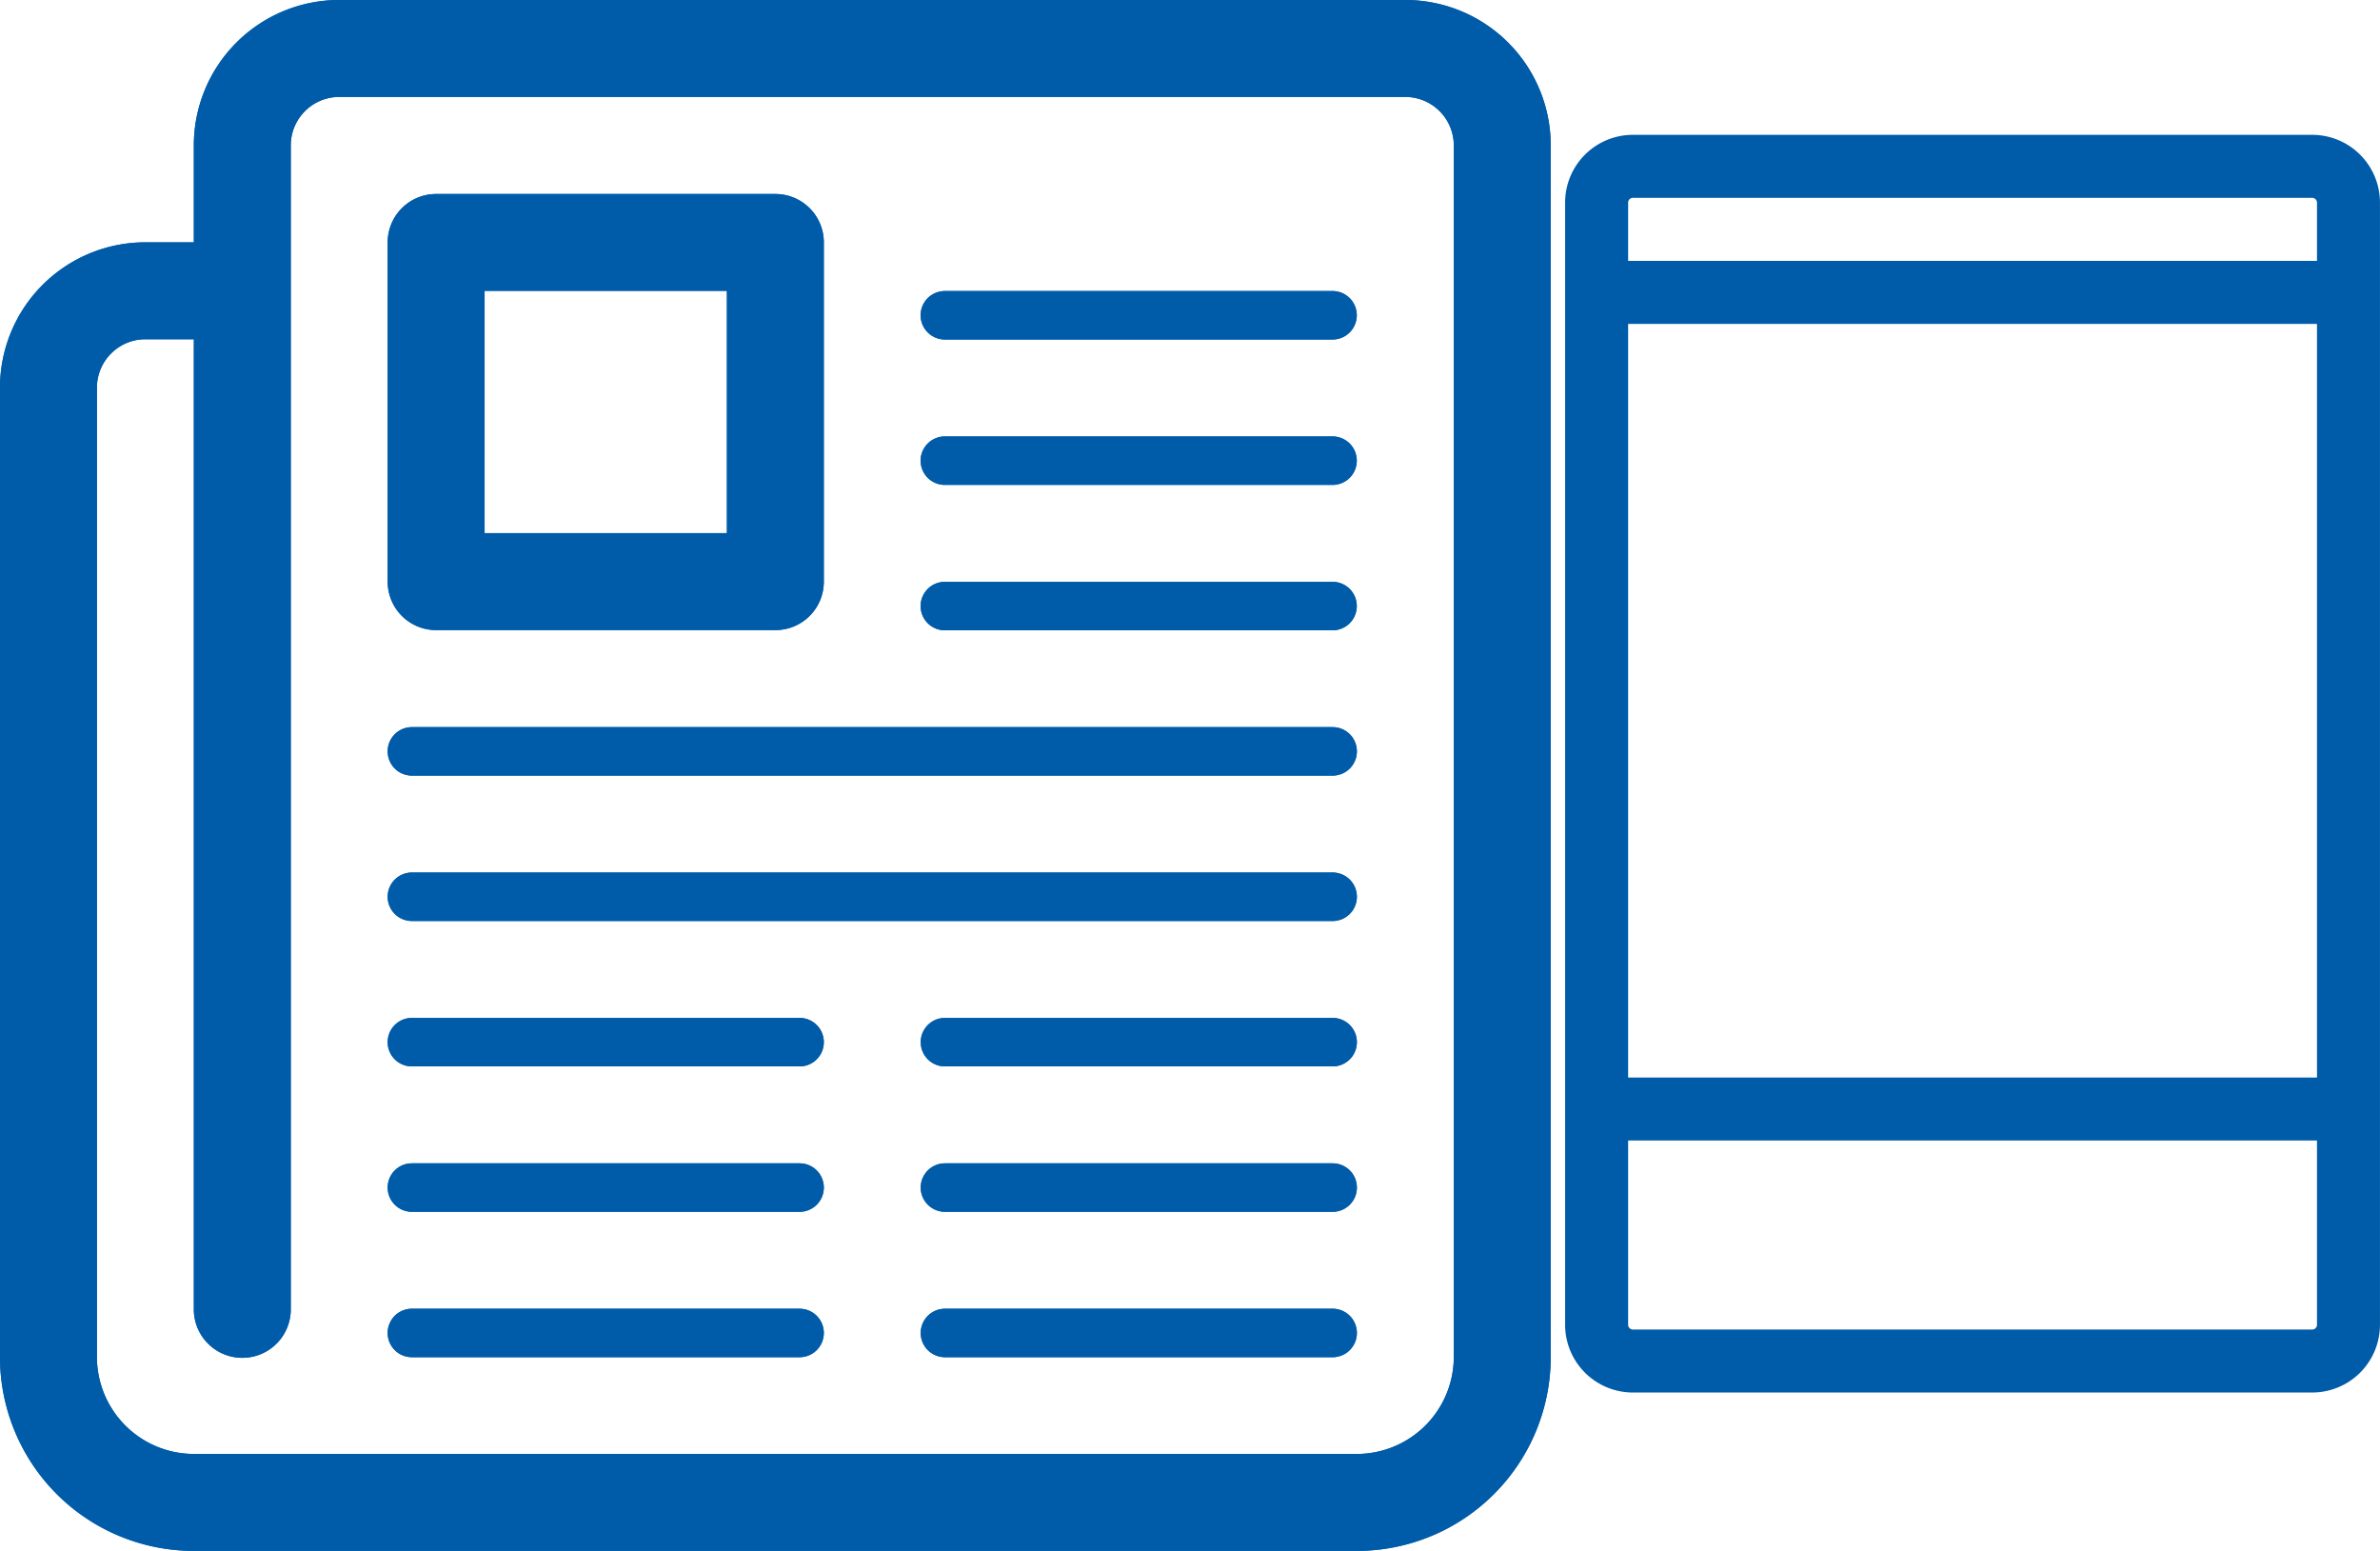
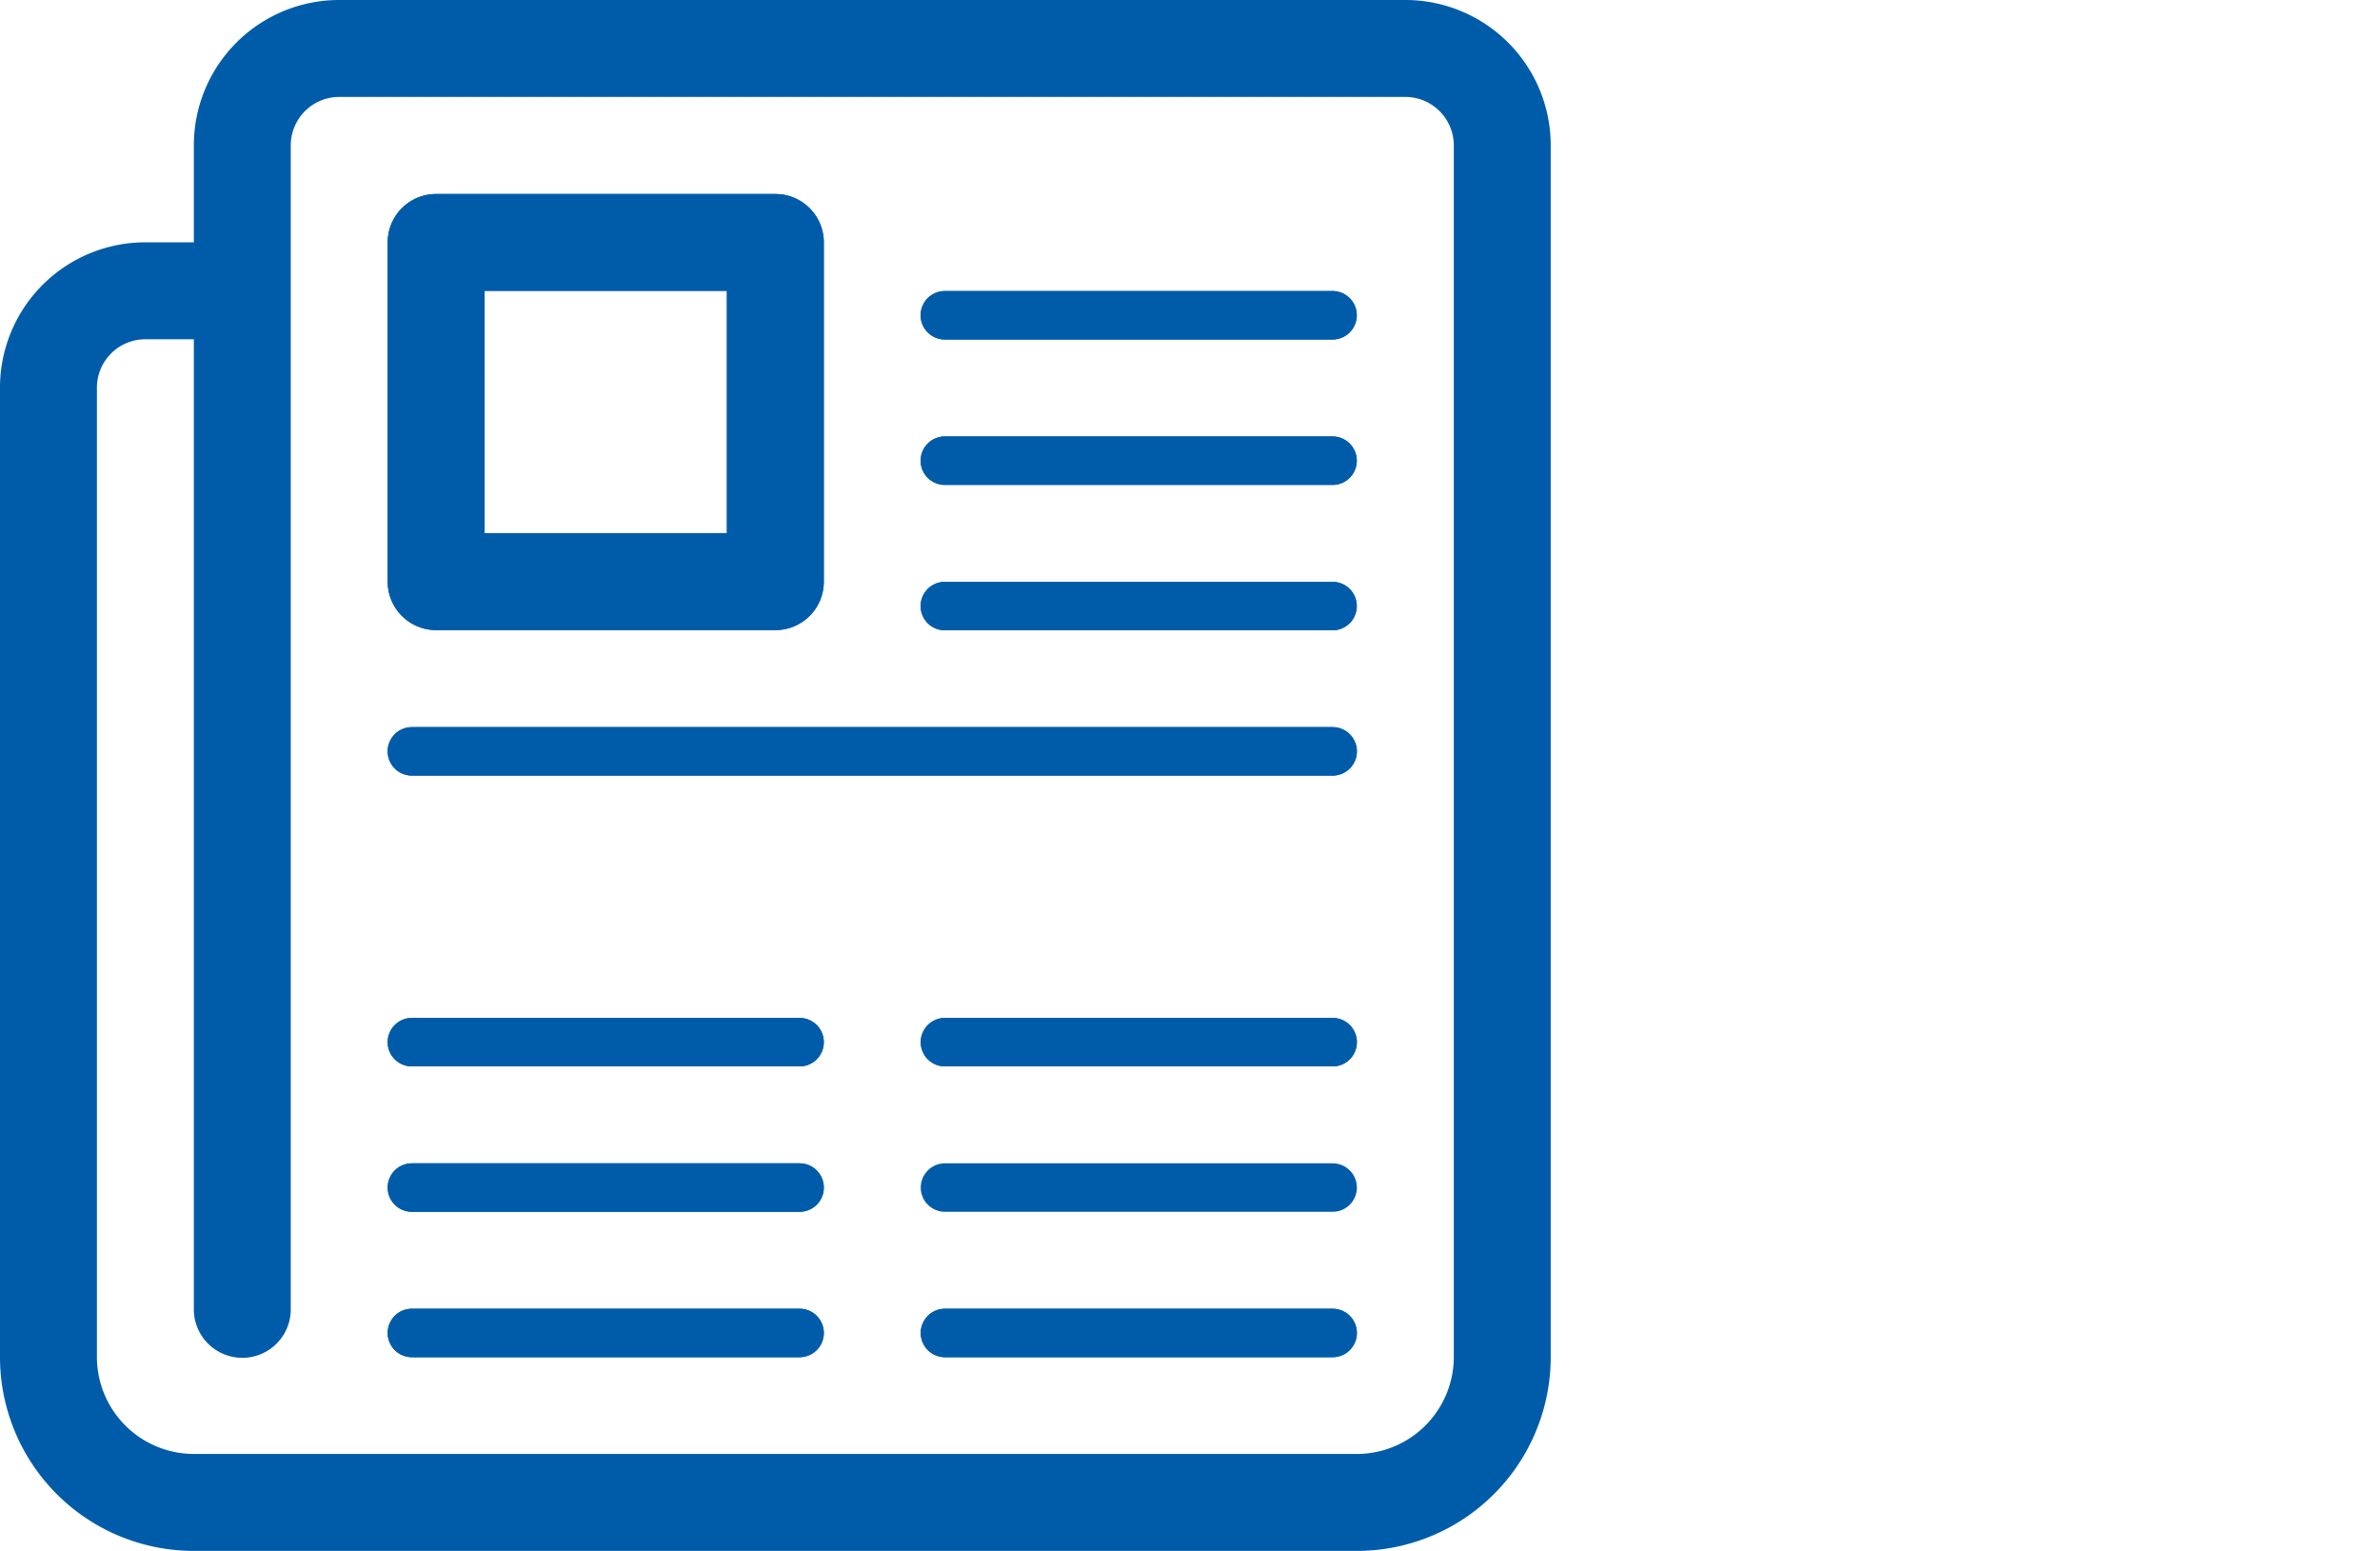
<svg xmlns="http://www.w3.org/2000/svg" viewBox="0 0 195.401 127.316">
  <defs>
    <style>.a{fill:#005ca9;}</style>
  </defs>
  <g transform="translate(-1174.684 -474)">
    <g transform="translate(1249 490.231)">
-       <path class="a" d="M337.346,170.614h-55.79A5.563,5.563,0,0,0,276,176.171V268.3a5.563,5.563,0,0,0,5.557,5.557h55.789A5.563,5.563,0,0,0,342.9,268.3V176.171A5.563,5.563,0,0,0,337.346,170.614Zm-56.173,15.519H337.73V248H281.173Zm.384-10.346h55.789a.394.394,0,0,1,.384.384v4.789H281.173v-4.789A.394.394,0,0,1,281.557,175.787Zm55.79,92.9h-55.79a.394.394,0,0,1-.384-.384V253.169H337.73V268.3A.394.394,0,0,1,337.346,268.688Z" transform="translate(-221.818 -175.776)" />
-     </g>
+       </g>
    <g transform="translate(1174.684 474)">
-       <path class="a" d="M115.38,0H27.85A11.933,11.933,0,0,0,15.915,11.936v7.957H11.936A11.933,11.933,0,0,0,0,31.829V111.4a15.915,15.915,0,0,0,15.915,15.915H111.4A15.915,15.915,0,0,0,127.316,111.4V11.936A11.935,11.935,0,0,0,115.38,0Zm3.979,111.4a7.97,7.97,0,0,1-7.957,7.957H15.915A7.968,7.968,0,0,1,7.957,111.4V31.829a3.98,3.98,0,0,1,3.979-3.979h3.979v79.573a3.979,3.979,0,1,0,7.957,0V11.936A3.98,3.98,0,0,1,27.85,7.957h87.53a3.983,3.983,0,0,1,3.979,3.979Z" />
      <path class="a" d="M20.987,15.984H52.816a1.989,1.989,0,1,0,0-3.979H20.987a1.989,1.989,0,1,0,0,3.979Z" transform="translate(56.588 35.759)" />
      <path class="a" d="M20.987,12.984H52.816a1.989,1.989,0,1,0,0-3.979H20.987a1.989,1.989,0,0,0,0,3.979Z" transform="translate(56.588 26.823)" />
      <path class="a" d="M20.987,9.984H52.816a1.989,1.989,0,1,0,0-3.979H20.987a1.989,1.989,0,1,0,0,3.979Z" transform="translate(56.588 17.887)" />
      <path class="a" d="M41.818,27H9.989a1.989,1.989,0,0,0,0,3.979H41.818a1.989,1.989,0,0,0,0-3.979Z" transform="translate(23.829 80.435)" />
      <path class="a" d="M41.818,24H9.989a1.989,1.989,0,1,0,0,3.979H41.818a1.989,1.989,0,1,0,0-3.979Z" transform="translate(23.829 71.499)" />
      <path class="a" d="M41.818,21H9.989a1.989,1.989,0,0,0,0,3.979H41.818a1.989,1.989,0,0,0,0-3.979Z" transform="translate(23.829 62.563)" />
      <path class="a" d="M52.818,27H20.989a1.989,1.989,0,0,0,0,3.979H52.818a1.989,1.989,0,0,0,0-3.979Z" transform="translate(56.594 80.435)" />
      <path class="a" d="M52.818,24H20.989a1.989,1.989,0,1,0,0,3.979H52.818a1.989,1.989,0,1,0,0-3.979Z" transform="translate(56.594 71.499)" />
      <path class="a" d="M52.818,21H20.989a1.989,1.989,0,0,0,0,3.979H52.818a1.989,1.989,0,0,0,0-3.979Z" transform="translate(56.594 62.563)" />
      <path class="a" d="M85.583,15H9.989a1.989,1.989,0,0,0,0,3.979H85.583a1.989,1.989,0,0,0,0-3.979Z" transform="translate(23.829 44.691)" />
-       <path class="a" d="M85.583,18H9.989a1.989,1.989,0,0,0,0,3.979H85.583a1.989,1.989,0,0,0,0-3.979Z" transform="translate(23.829 53.627)" />
      <path class="a" d="M11.979,39.8h27.85a3.975,3.975,0,0,0,3.979-3.979V7.983A3.975,3.975,0,0,0,39.829,4H11.979A3.975,3.975,0,0,0,8,7.983V35.817A3.978,3.978,0,0,0,11.979,39.8Zm3.979-27.85H35.85V31.839H15.957Z" transform="translate(23.829 11.926)" />
      <path class="a" d="M115.38,0H27.85A11.933,11.933,0,0,0,15.915,11.936v7.957H11.936A11.933,11.933,0,0,0,0,31.829V111.4a15.915,15.915,0,0,0,15.915,15.915H111.4A15.915,15.915,0,0,0,127.316,111.4V11.936A11.935,11.935,0,0,0,115.38,0Zm3.979,111.4a7.97,7.97,0,0,1-7.957,7.957H15.915A7.968,7.968,0,0,1,7.957,111.4V31.829a3.98,3.98,0,0,1,3.979-3.979h3.979v79.573a3.979,3.979,0,1,0,7.957,0V11.936A3.98,3.98,0,0,1,27.85,7.957h87.53a3.983,3.983,0,0,1,3.979,3.979Z" />
      <path class="a" d="M20.987,15.984H52.816a1.989,1.989,0,1,0,0-3.979H20.987a1.989,1.989,0,1,0,0,3.979Z" transform="translate(56.588 35.759)" />
      <path class="a" d="M20.987,12.984H52.816a1.989,1.989,0,1,0,0-3.979H20.987a1.989,1.989,0,0,0,0,3.979Z" transform="translate(56.588 26.823)" />
      <path class="a" d="M20.987,9.984H52.816a1.989,1.989,0,1,0,0-3.979H20.987a1.989,1.989,0,1,0,0,3.979Z" transform="translate(56.588 17.887)" />
      <path class="a" d="M41.818,27H9.989a1.989,1.989,0,0,0,0,3.979H41.818a1.989,1.989,0,0,0,0-3.979Z" transform="translate(23.829 80.435)" />
      <path class="a" d="M41.818,24H9.989a1.989,1.989,0,1,0,0,3.979H41.818a1.989,1.989,0,1,0,0-3.979Z" transform="translate(23.829 71.499)" />
      <path class="a" d="M41.818,21H9.989a1.989,1.989,0,0,0,0,3.979H41.818a1.989,1.989,0,0,0,0-3.979Z" transform="translate(23.829 62.563)" />
      <path class="a" d="M52.818,27H20.989a1.989,1.989,0,0,0,0,3.979H52.818a1.989,1.989,0,0,0,0-3.979Z" transform="translate(56.594 80.435)" />
-       <path class="a" d="M52.818,24H20.989a1.989,1.989,0,1,0,0,3.979H52.818a1.989,1.989,0,1,0,0-3.979Z" transform="translate(56.594 71.499)" />
      <path class="a" d="M52.818,21H20.989a1.989,1.989,0,0,0,0,3.979H52.818a1.989,1.989,0,0,0,0-3.979Z" transform="translate(56.594 62.563)" />
      <path class="a" d="M85.583,15H9.989a1.989,1.989,0,0,0,0,3.979H85.583a1.989,1.989,0,0,0,0-3.979Z" transform="translate(23.829 44.691)" />
-       <path class="a" d="M85.583,18H9.989a1.989,1.989,0,0,0,0,3.979H85.583a1.989,1.989,0,0,0,0-3.979Z" transform="translate(23.829 53.627)" />
      <path class="a" d="M11.979,39.8h27.85a3.975,3.975,0,0,0,3.979-3.979V7.983A3.975,3.975,0,0,0,39.829,4H11.979A3.975,3.975,0,0,0,8,7.983V35.817A3.978,3.978,0,0,0,11.979,39.8Zm3.979-27.85H35.85V31.839H15.957Z" transform="translate(23.829 11.926)" />
    </g>
  </g>
</svg>